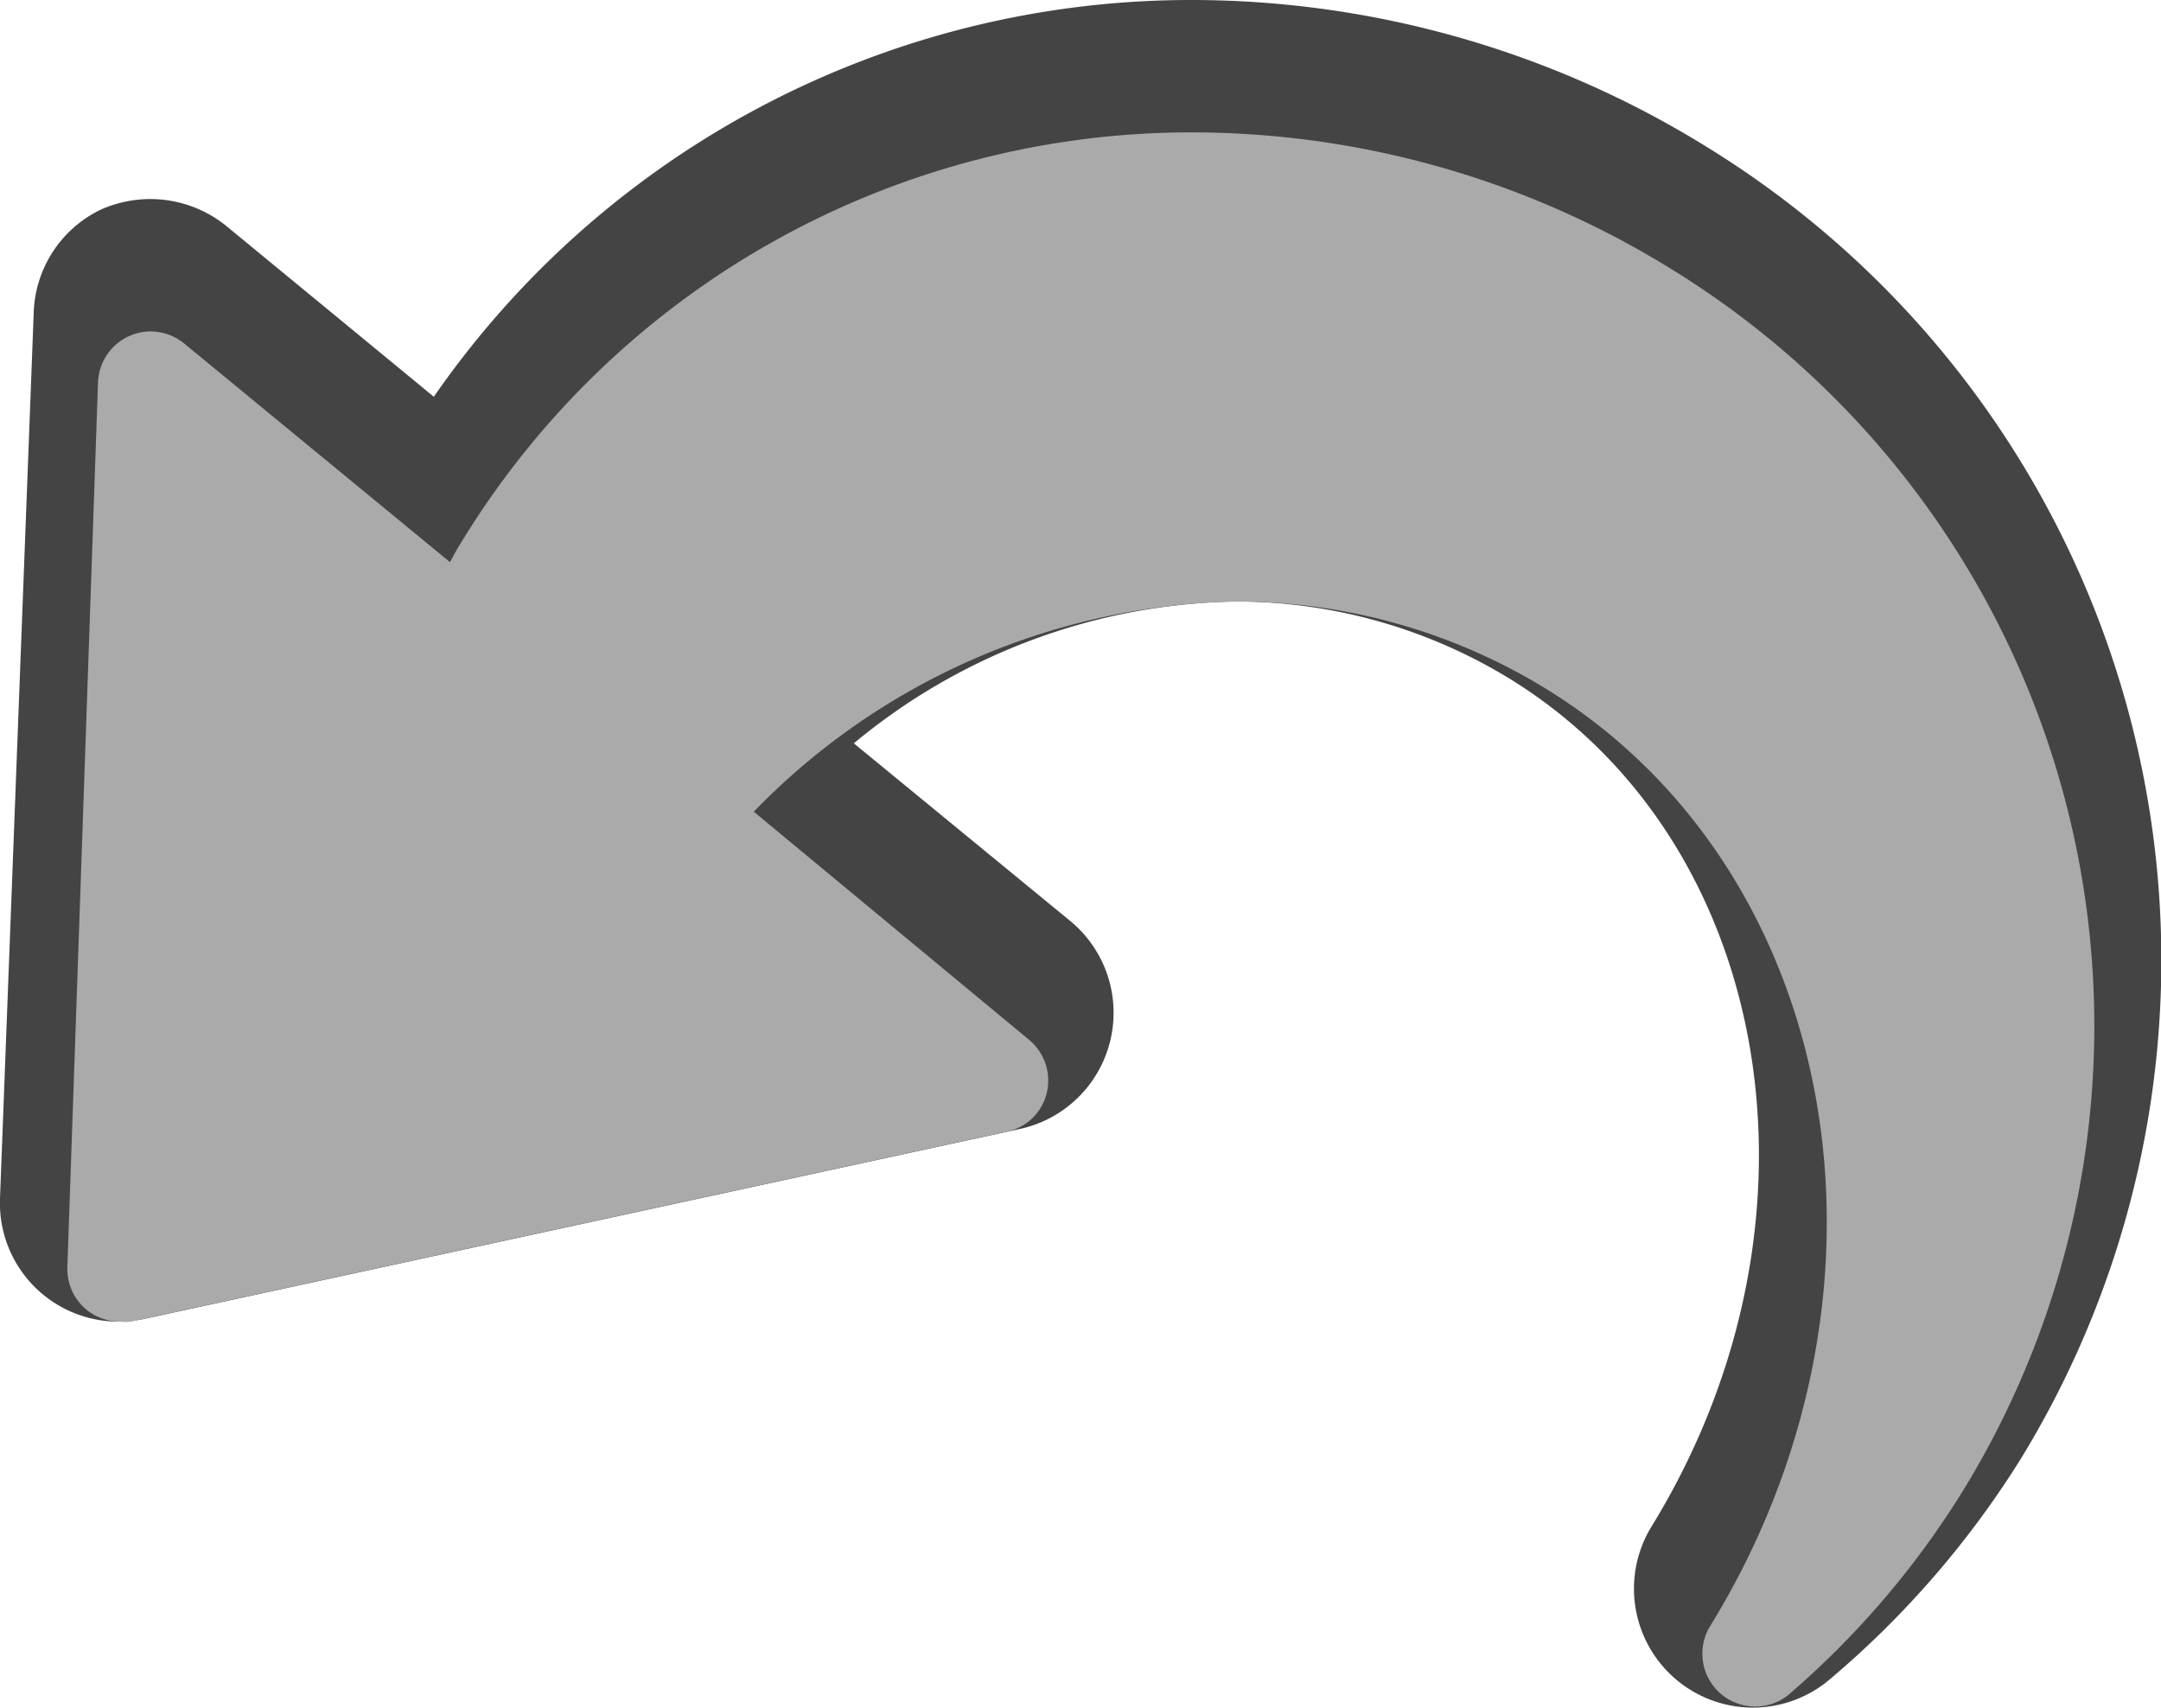
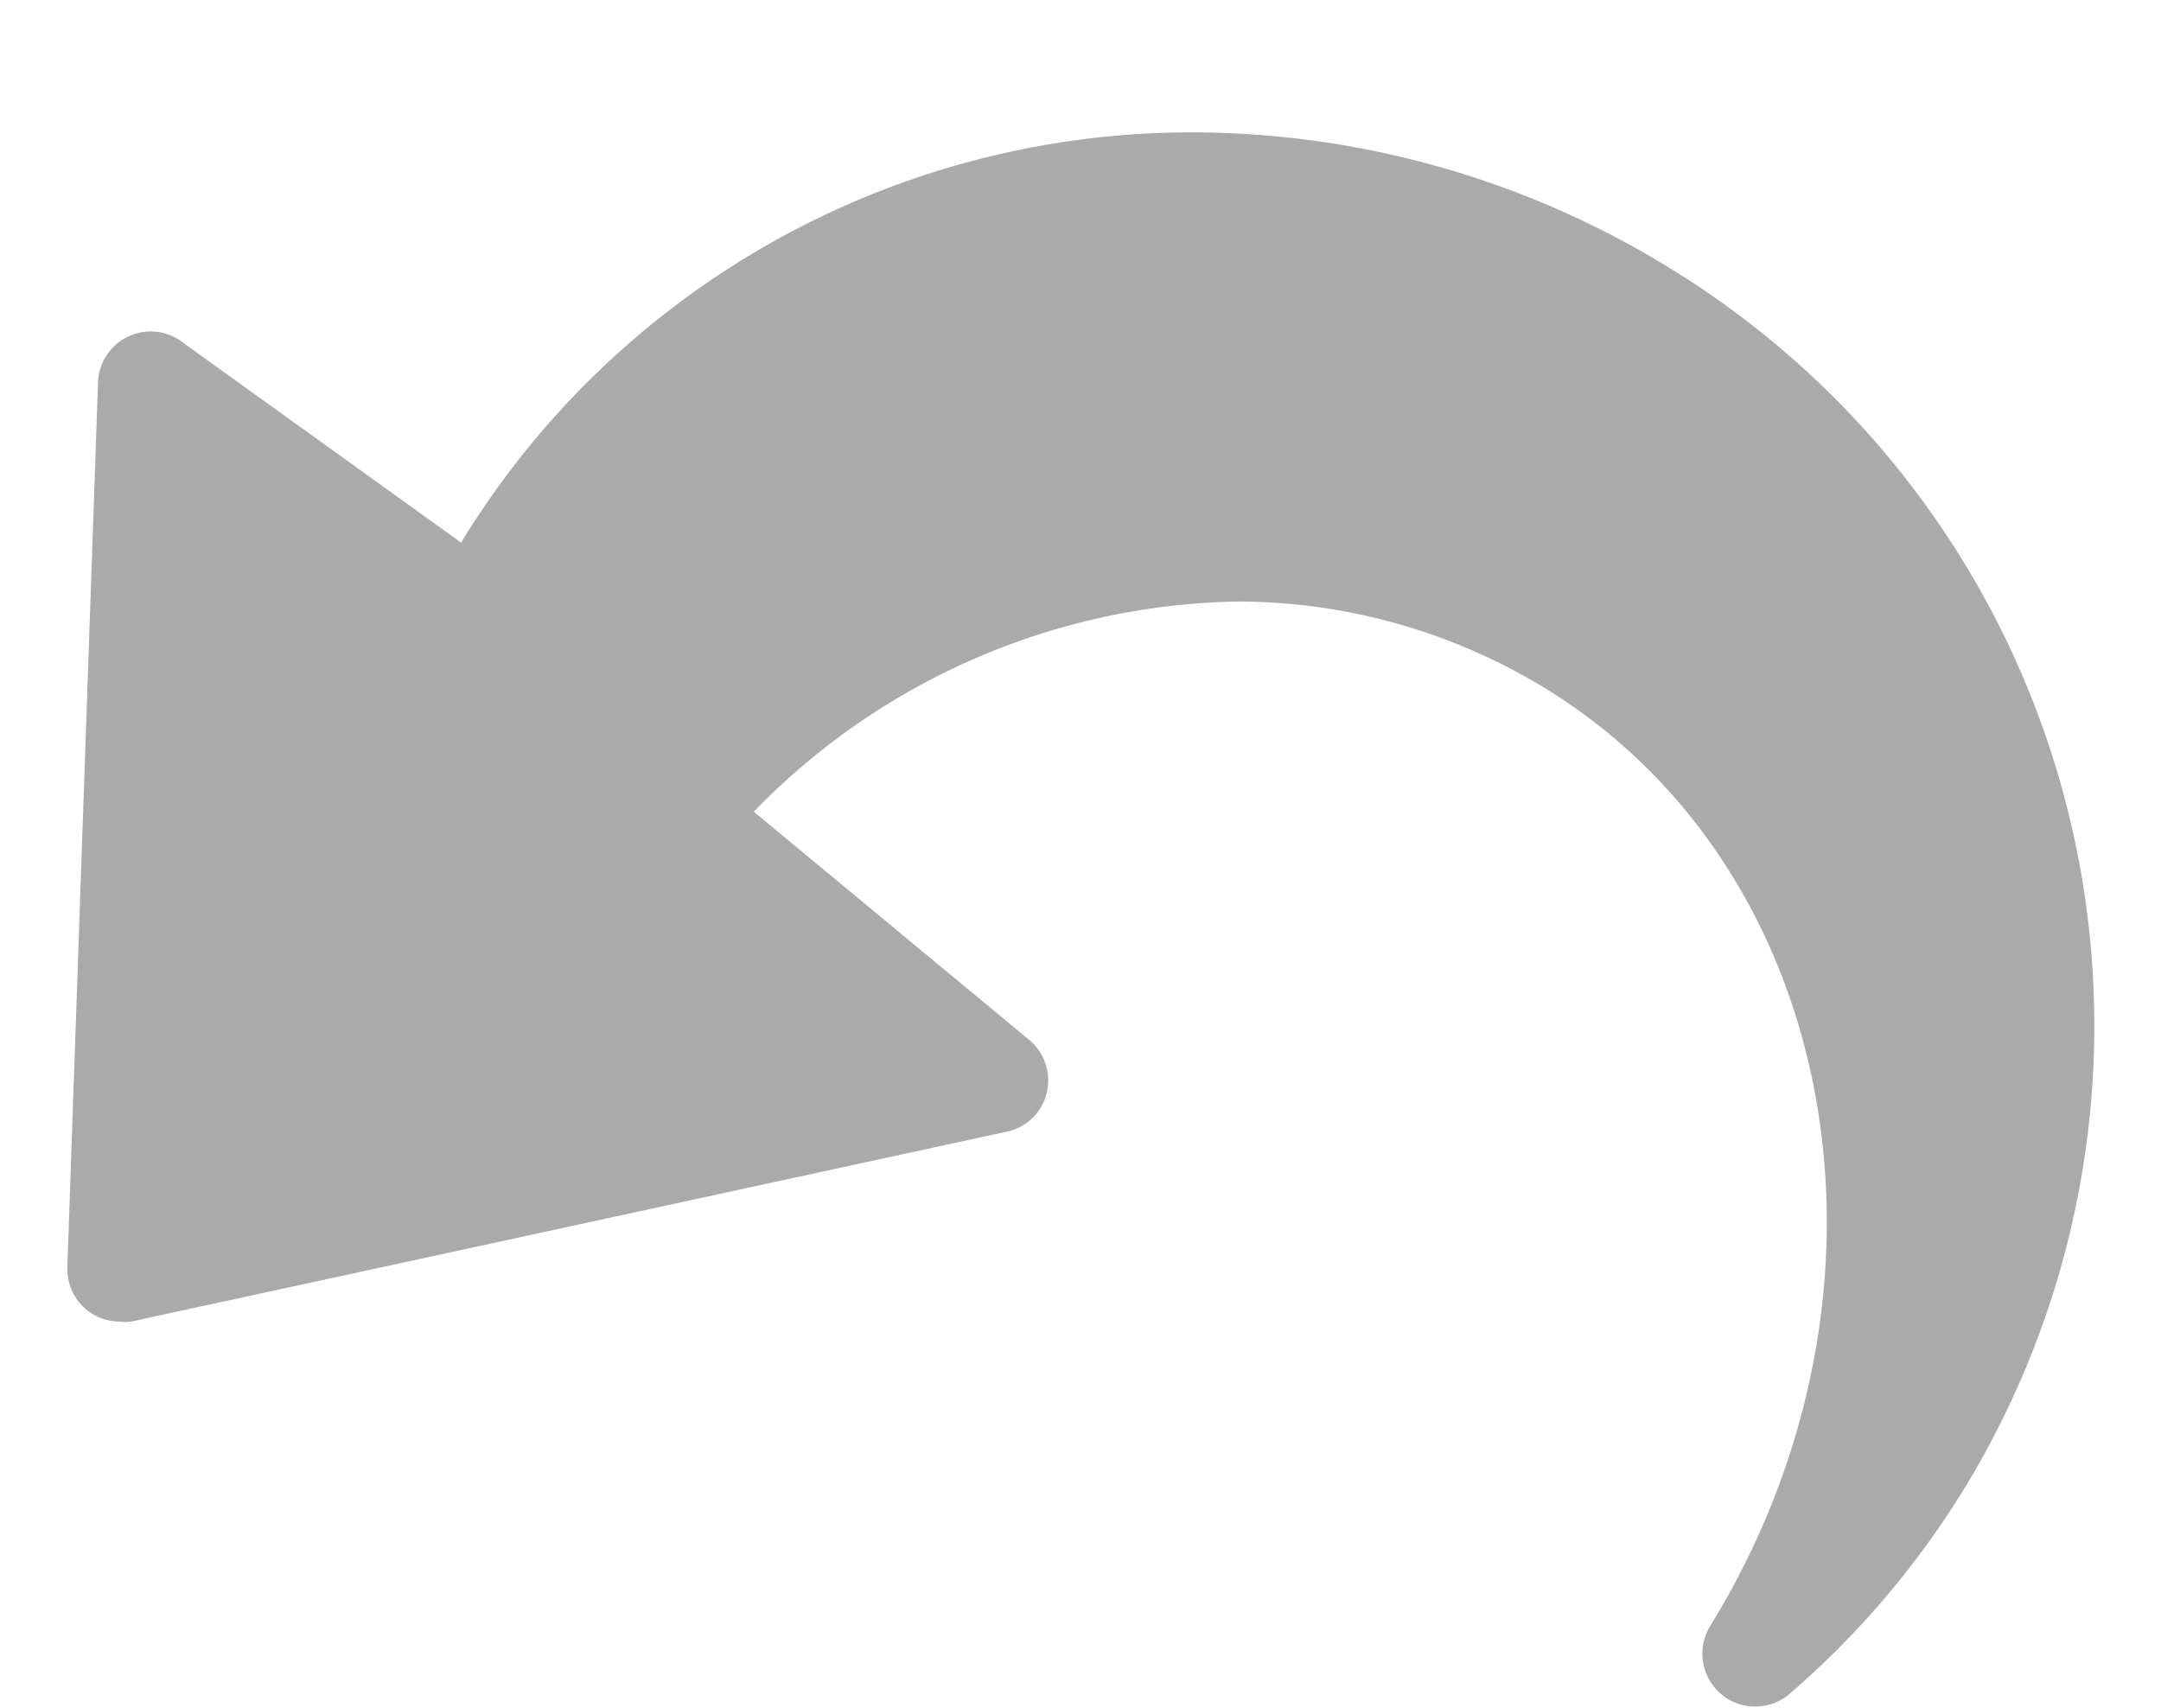
<svg xmlns="http://www.w3.org/2000/svg" viewBox="0 0 64.16 50.7" width="64.16" height="50.7">
  <g data-name="Layer 2">
    <g data-name="Layer 1">
-       <path fill="#444" d="M50.67 4.36A29.08 29.08 0 0 0 35.46 0a27.35 27.35 0 0 0-22.58 11.78L6.72 6.71a3.59 3.59 0 0 0-2.24-.8A3.63 3.63 0 0 0 3 6.22a3.52 3.52 0 0 0-2 3.09L0 35.58a3.52 3.52 0 0 0 3.53 3.66 3.82 3.82 0 0 0 .75-.08l26-5.64a3.53 3.53 0 0 0 1.49-6.18l-6.42-5.27a18.19 18.19 0 0 1 11.32-4.21 15.59 15.59 0 0 1 8.15 2.29c7.88 4.85 9.77 16.14 4.21 25.18a3.53 3.53 0 0 0 5.31 4.52A27.84 27.84 0 0 0 60 43.31a28.35 28.35 0 0 0-9.33-38.95Z" />
-       <path d="M49.64 8a27.11 27.11 0 0 0-14.18-4.07 25.39 25.39 0 0 0-21.77 12.18c-.12.19-.22.38-.33.58L5.47 10.2a1.59 1.59 0 0 0-1-.36 1.57 1.57 0 0 0-1.56 1.51L2 37.62a1.57 1.57 0 0 0 .56 1.26 1.59 1.59 0 0 0 1 .36 1.24 1.24 0 0 0 .33 0l26-5.64a1.54 1.54 0 0 0 1.19-1.16 1.57 1.57 0 0 0-.53-1.57l-8.17-6.77a20.49 20.49 0 0 1 14.33-6.24 17.55 17.55 0 0 1 9.19 2.59c8.79 5.41 11 17.92 4.85 27.87a1.57 1.57 0 0 0 2.35 2 26 26 0 0 0 5.2-6.09A26.38 26.38 0 0 0 49.64 8Z" fill="#aaa" />
+       <path d="M49.64 8a27.11 27.11 0 0 0-14.18-4.07 25.39 25.39 0 0 0-21.77 12.18L5.47 10.2a1.59 1.59 0 0 0-1-.36 1.57 1.57 0 0 0-1.56 1.51L2 37.62a1.57 1.57 0 0 0 .56 1.26 1.59 1.59 0 0 0 1 .36 1.24 1.24 0 0 0 .33 0l26-5.64a1.54 1.54 0 0 0 1.19-1.16 1.57 1.57 0 0 0-.53-1.57l-8.17-6.77a20.49 20.49 0 0 1 14.33-6.24 17.55 17.55 0 0 1 9.19 2.59c8.79 5.41 11 17.92 4.85 27.87a1.57 1.57 0 0 0 2.35 2 26 26 0 0 0 5.2-6.09A26.38 26.38 0 0 0 49.64 8Z" fill="#aaa" />
    </g>
  </g>
</svg>